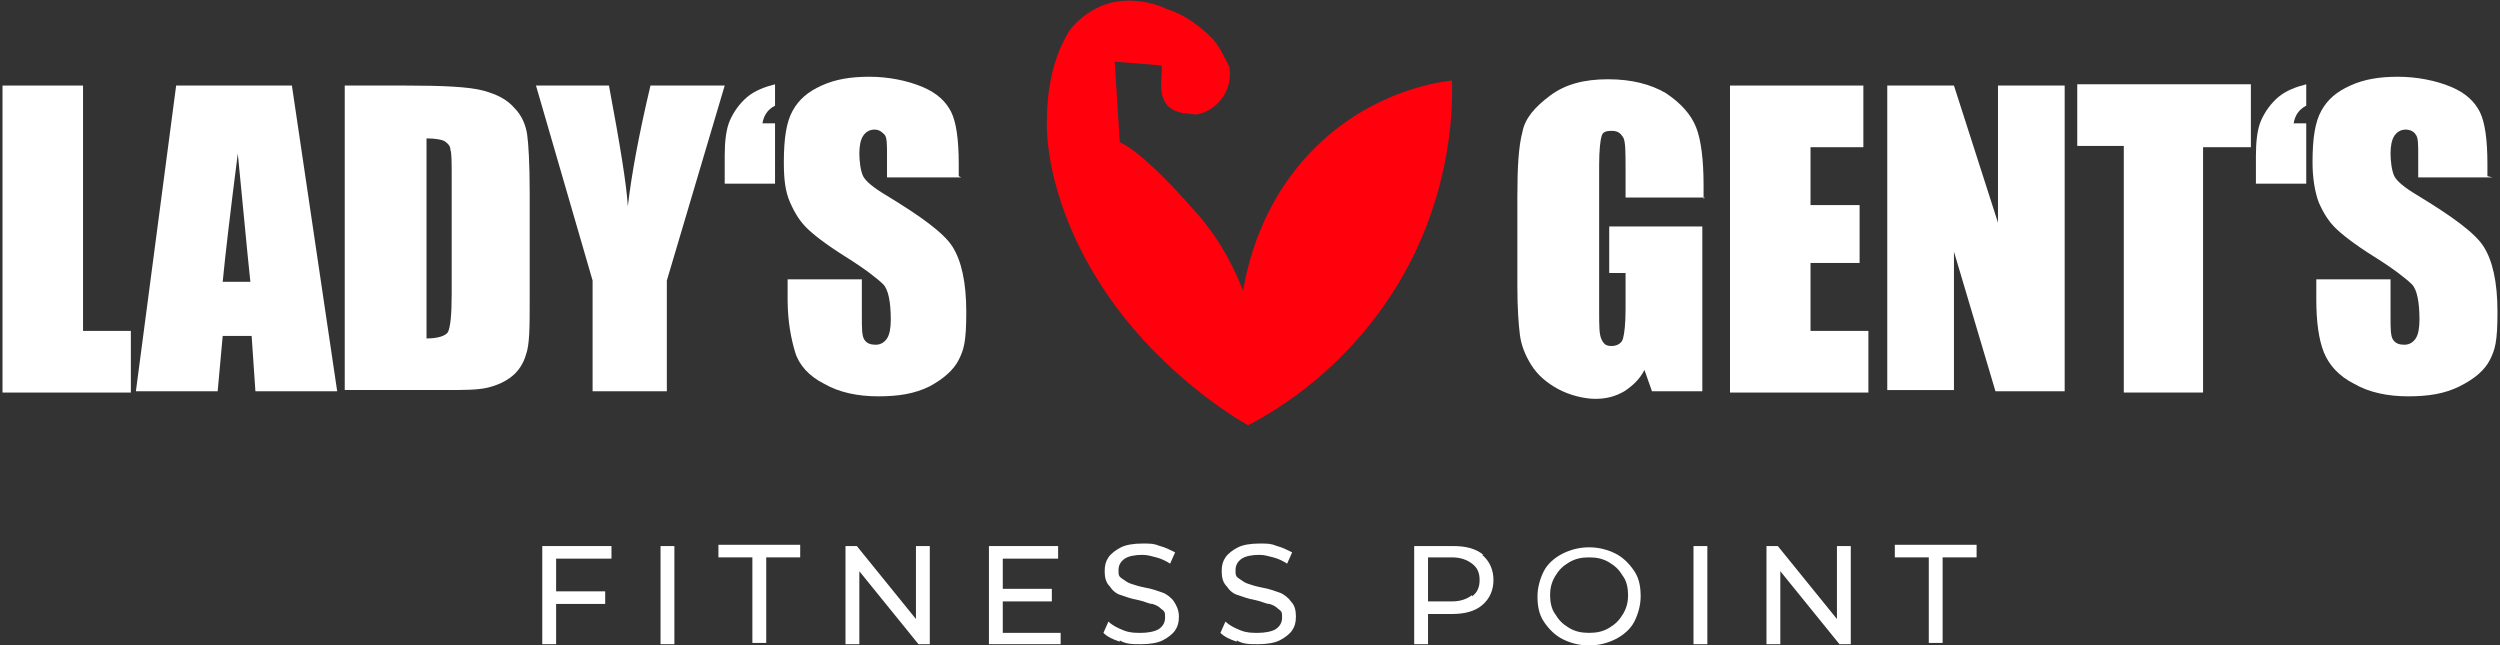
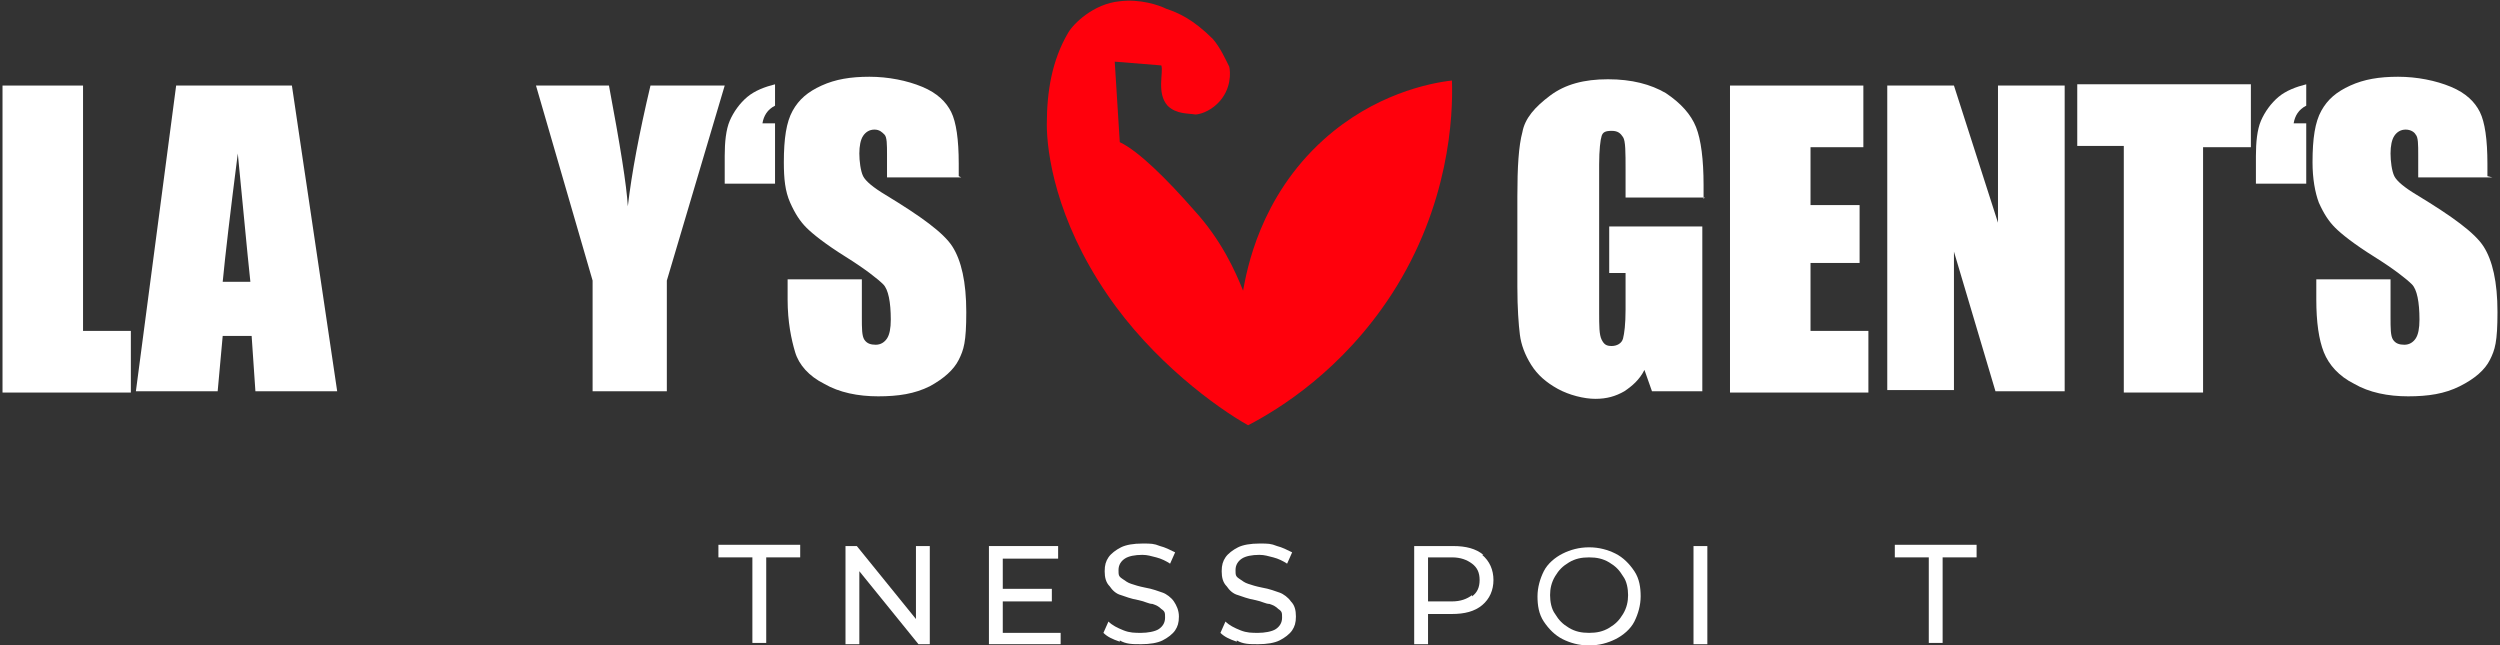
<svg xmlns="http://www.w3.org/2000/svg" id="Ebene_1" version="1.1" viewBox="0 0 198.7 51.3">
  <rect x="0" y="0" width="198.7" height="51.3" fill="#333333" stroke="none" />
  <defs>
    <style> .st0 { fill: #ff000c; } .st1 { fill: #fff; } </style>
  </defs>
  <path class="st0" d="M97.7,5.3c-.3-.6-.7-1.5-1.3-2.2-1.6-1.6-2.8-2.1-3.7-2.4-.6-.3-2.1-.8-3.7-.6-2.1.2-3.7,1.8-4.1,2.5-1.3,2.2-1.7,4.7-1.7,7.3,0,2.2.7,7.5,4.8,13.5,3.6,5.3,8.7,9,11.2,10.4,2.5-1.3,7.5-4.4,11.4-10.4,4.6-7.1,4.9-14.2,4.8-17-1.8.2-6.2,1.1-10.2,4.7-5.1,4.6-6.1,10.4-6.4,12-.6-1.5-1.7-4-3.9-6.4-2.1-2.4-4.4-4.7-5.9-5.4l-.4-6.4,3.7.3c.2.5-.4,2.2.5,3.2.7.7,1.7.6,2.2.7.3,0,1.1-.2,1.8-.9,1.1-1.1,1-2.5.9-2.9h0Z" />
  <path class="st1" d="M6.6,6.8v19.5h3.8v4.9H.2V6.8h6.3Z" />
  <path class="st1" d="M23.2,6.8l3.6,24.3h-6.5l-.3-4.4h-2.3l-.4,4.4h-6.5l3.2-24.3h9.1s0,0,0,0ZM19.9,22.4c-.3-2.8-.6-6.2-1-10.2-.6,4.7-1,8.1-1.2,10.2h2.2,0Z" />
-   <path class="st1" d="M27.5,6.8h4.7c3,0,5.1.1,6.2.4s1.9.7,2.5,1.4c.6.6.9,1.4,1,2.1s.2,2.3.2,4.6v8.5c0,2.2,0,3.6-.3,4.4-.2.7-.6,1.3-1.1,1.7s-1.1.7-1.9.9c-.8.2-1.9.2-3.4.2h-8V6.8h0ZM33.9,10.9v16c.9,0,1.5-.2,1.7-.5.2-.4.3-1.4.3-3v-9.4c0-1.1,0-1.8-.1-2.1,0-.3-.2-.5-.5-.7-.2-.1-.7-.2-1.4-.2Z" />
  <path class="st1" d="M57.6,6.8l-4.6,15.5v8.8h-5.9v-8.8l-4.5-15.5h5.8c.9,4.8,1.4,7.9,1.5,9.6.3-2.6.9-5.8,1.8-9.6,0,0,5.8,0,5.8,0Z" />
  <path class="st1" d="M57.6,14.6v-2.2c0-1.1.1-2.1.4-2.8.3-.7.8-1.4,1.4-1.9s1.4-.8,2.2-1v1.7c-.6.3-.9.8-1,1.4h1v4.8s-4.1,0-4.1,0Z" />
  <path class="st1" d="M76.4,14.1h-5.9v-1.8c0-.8,0-1.4-.2-1.6-.2-.2-.4-.4-.8-.4s-.7.2-.9.5c-.2.3-.3.8-.3,1.4s.1,1.4.3,1.8c.2.4.8.9,1.8,1.5,2.8,1.7,4.6,3,5.3,4.1.7,1.1,1.1,2.8,1.1,5.2s-.2,3-.6,3.8c-.4.8-1.2,1.5-2.3,2.1-1.2.6-2.5.8-4.1.8s-3.1-.3-4.3-1c-1.2-.6-2-1.5-2.3-2.5s-.6-2.4-.6-4.2v-1.6h5.9v3c0,.9,0,1.5.2,1.8s.5.4.9.4.7-.2.9-.5.3-.8.3-1.5c0-1.4-.2-2.4-.6-2.8-.4-.4-1.4-1.2-3-2.2-1.6-1-2.6-1.8-3.1-2.3s-.9-1.1-1.3-2-.5-1.9-.5-3.2c0-1.9.2-3.2.7-4.1.5-.9,1.2-1.5,2.3-2s2.3-.7,3.8-.7,3,.3,4.2.8c1.2.5,1.9,1.2,2.3,2,.4.8.6,2.2.6,4.1v1h0,0Z" />
  <path class="st1" d="M135.5,15.7h-6.3v-2.2c0-1.4,0-2.3-.2-2.6s-.4-.5-.9-.5-.7.1-.8.4-.2,1.1-.2,2.3v11.7c0,1.1,0,1.8.2,2.2s.4.5.8.5.8-.2.9-.6.2-1.1.2-2.3v-2.9h-1.3v-3.7h7.4v13.1h-4l-.6-1.7c-.4.8-1,1.3-1.6,1.7-.7.4-1.4.6-2.3.6s-2.1-.3-3-.8-1.6-1.1-2.1-1.9c-.5-.8-.8-1.6-.9-2.4s-.2-2.1-.2-3.8v-7.2c0-2.3.1-4,.4-5.1.2-1.1,1-2,2.2-2.9,1.2-.9,2.7-1.3,4.6-1.3s3.4.4,4.6,1.1c1.2.8,2,1.7,2.4,2.7s.6,2.6.6,4.6v1.1h0Z" />
  <path class="st1" d="M137.6,6.8h10.5v4.9h-4.2v4.6h3.9v4.6h-3.9v5.4h4.6v4.9h-11V6.8h0Z" />
  <path class="st1" d="M164.1,6.8v24.3h-5.5l-3.3-11.1v11h-5.3V6.8h5.3l3.5,10.9V6.8h5.3Z" />
  <path class="st1" d="M178.9,6.8v4.9h-3.8v19.5h-6.3V11.6h-3.7v-4.9h13.8Z" />
  <path class="st1" d="M179.3,14.6v-2.2c0-1.1.1-2.1.4-2.8.3-.7.8-1.4,1.4-1.9s1.4-.8,2.2-1v1.7c-.6.3-.9.8-1,1.4h1v4.8s-4.1,0-4.1,0Z" />
  <path class="st1" d="M198.1,14.1h-5.9v-1.8c0-.8,0-1.4-.2-1.6-.1-.2-.4-.4-.8-.4s-.7.2-.9.5c-.2.3-.3.8-.3,1.4s.1,1.4.3,1.8c.2.4.8.9,1.8,1.5,2.8,1.7,4.6,3,5.3,4.1.7,1.1,1.1,2.8,1.1,5.2s-.2,3-.6,3.8c-.4.8-1.2,1.5-2.4,2.1-1.2.6-2.5.8-4.1.8s-3.1-.3-4.3-1c-1.2-.6-2-1.5-2.4-2.5-.4-1-.6-2.4-.6-4.2v-1.6h5.9v3c0,.9,0,1.5.2,1.8s.5.4.9.4.7-.2.9-.5.3-.8.3-1.5c0-1.4-.2-2.4-.6-2.8-.4-.4-1.4-1.2-3-2.2-1.6-1-2.6-1.8-3.1-2.3s-.9-1.1-1.3-2c-.3-.8-.5-1.9-.5-3.2,0-1.9.2-3.2.7-4.1.5-.9,1.2-1.5,2.3-2s2.3-.7,3.8-.7,3,.3,4.2.8c1.2.5,1.9,1.2,2.3,2s.6,2.2.6,4.1v1h0Z" />
-   <path class="st1" d="M44.2,44.3v2.7h3.9v1h-3.9v3.2h-1.1v-7.8h5.5v1h-4.4Z" />
-   <path class="st1" d="M52.5,43.4h1.1v7.8h-1.1s0-7.8,0-7.8Z" />
  <path class="st1" d="M59.8,44.3h-2.7v-1h6.5v1h-2.7v6.8h-1.1v-6.8Z" />
  <path class="st1" d="M73.9,43.4v7.8h-.9l-4.7-5.8v5.8h-1.1v-7.8h.9l4.7,5.8v-5.8s1.1,0,1.1,0Z" />
  <path class="st1" d="M84.3,50.2v1h-5.7v-7.8h5.5v1h-4.4v2.4h3.9v1h-3.9v2.5h4.6Z" />
  <path class="st1" d="M89,51c-.6-.2-1-.4-1.3-.7l.4-.9c.3.3.7.5,1.2.7.5.2.9.2,1.4.2s1.1-.1,1.4-.3.5-.5.5-.9,0-.5-.3-.7c-.2-.2-.4-.3-.7-.4-.3,0-.6-.2-1.1-.3-.6-.1-1.1-.3-1.4-.4-.4-.1-.7-.4-.9-.7-.3-.3-.4-.7-.4-1.2s.1-.8.3-1.1c.2-.3.6-.6,1-.8s1-.3,1.7-.3.9,0,1.4.2c.4.1.8.3,1.2.5l-.4.9c-.3-.2-.7-.4-1.1-.5s-.7-.2-1.1-.2c-.6,0-1.1.1-1.4.3s-.5.5-.5.9,0,.5.3.7.4.3.7.4.6.2,1.1.3c.6.1,1.1.3,1.4.4s.7.4.9.7.4.7.4,1.2-.1.8-.3,1.1c-.2.3-.6.6-1,.8s-1,.3-1.7.3-1.2,0-1.7-.3h0,0Z" />
  <path class="st1" d="M98.3,51c-.6-.2-1-.4-1.3-.7l.4-.9c.3.3.7.5,1.2.7.5.2.9.2,1.4.2s1.1-.1,1.4-.3.5-.5.5-.9,0-.5-.3-.7c-.2-.2-.4-.3-.7-.4-.3,0-.6-.2-1.1-.3-.6-.1-1.1-.3-1.4-.4-.4-.1-.7-.4-.9-.7-.3-.3-.4-.7-.4-1.2s.1-.8.3-1.1c.2-.3.6-.6,1-.8s1-.3,1.7-.3.9,0,1.4.2c.4.1.8.3,1.2.5l-.4.9c-.3-.2-.7-.4-1.1-.5s-.7-.2-1.1-.2c-.6,0-1.1.1-1.4.3s-.5.5-.5.9,0,.5.3.7.4.3.7.4.6.2,1.1.3c.6.1,1.1.3,1.4.4s.7.4.9.7c.3.3.4.7.4,1.2s-.1.8-.3,1.1c-.2.3-.6.6-1,.8s-1,.3-1.7.3-1.2,0-1.7-.3h0Z" />
  <path class="st1" d="M117.8,44.1c.6.5.9,1.2.9,2s-.3,1.5-.9,2-1.4.7-2.4.7h-1.9v2.4h-1.1v-7.8h3.1c1,0,1.8.2,2.4.7ZM117,47.4c.4-.3.6-.7.6-1.3s-.2-1-.6-1.3c-.4-.3-.9-.5-1.6-.5h-1.9v3.5h1.9c.7,0,1.2-.2,1.6-.5h0Z" />
  <path class="st1" d="M124.2,50.8c-.6-.3-1.1-.8-1.5-1.4s-.5-1.3-.5-2,.2-1.4.5-2,.9-1.1,1.5-1.4,1.3-.5,2.1-.5,1.5.2,2.1.5,1.1.8,1.5,1.4.5,1.3.5,2-.2,1.4-.5,2-.9,1.1-1.5,1.4c-.6.3-1.3.5-2.1.5s-1.5-.2-2.1-.5h0ZM127.9,49.9c.5-.3.8-.6,1.1-1.1.3-.5.4-1,.4-1.5s-.1-1.1-.4-1.5c-.3-.5-.6-.8-1.1-1.1s-1-.4-1.6-.4-1.1.1-1.6.4-.8.6-1.1,1.1c-.3.5-.4,1-.4,1.5s.1,1.1.4,1.5c.3.5.6.8,1.1,1.1s1,.4,1.6.4,1.1-.1,1.6-.4Z" />
  <path class="st1" d="M134.6,43.4h1.1v7.8h-1.1s0-7.8,0-7.8Z" />
-   <path class="st1" d="M147.1,43.4v7.8h-.9l-4.7-5.8v5.8h-1.1v-7.8h.9l4.7,5.8v-5.8s1.1,0,1.1,0Z" />
  <path class="st1" d="M153.3,44.3h-2.7v-1h6.5v1h-2.7v6.8h-1.1v-6.8h0Z" />
</svg>